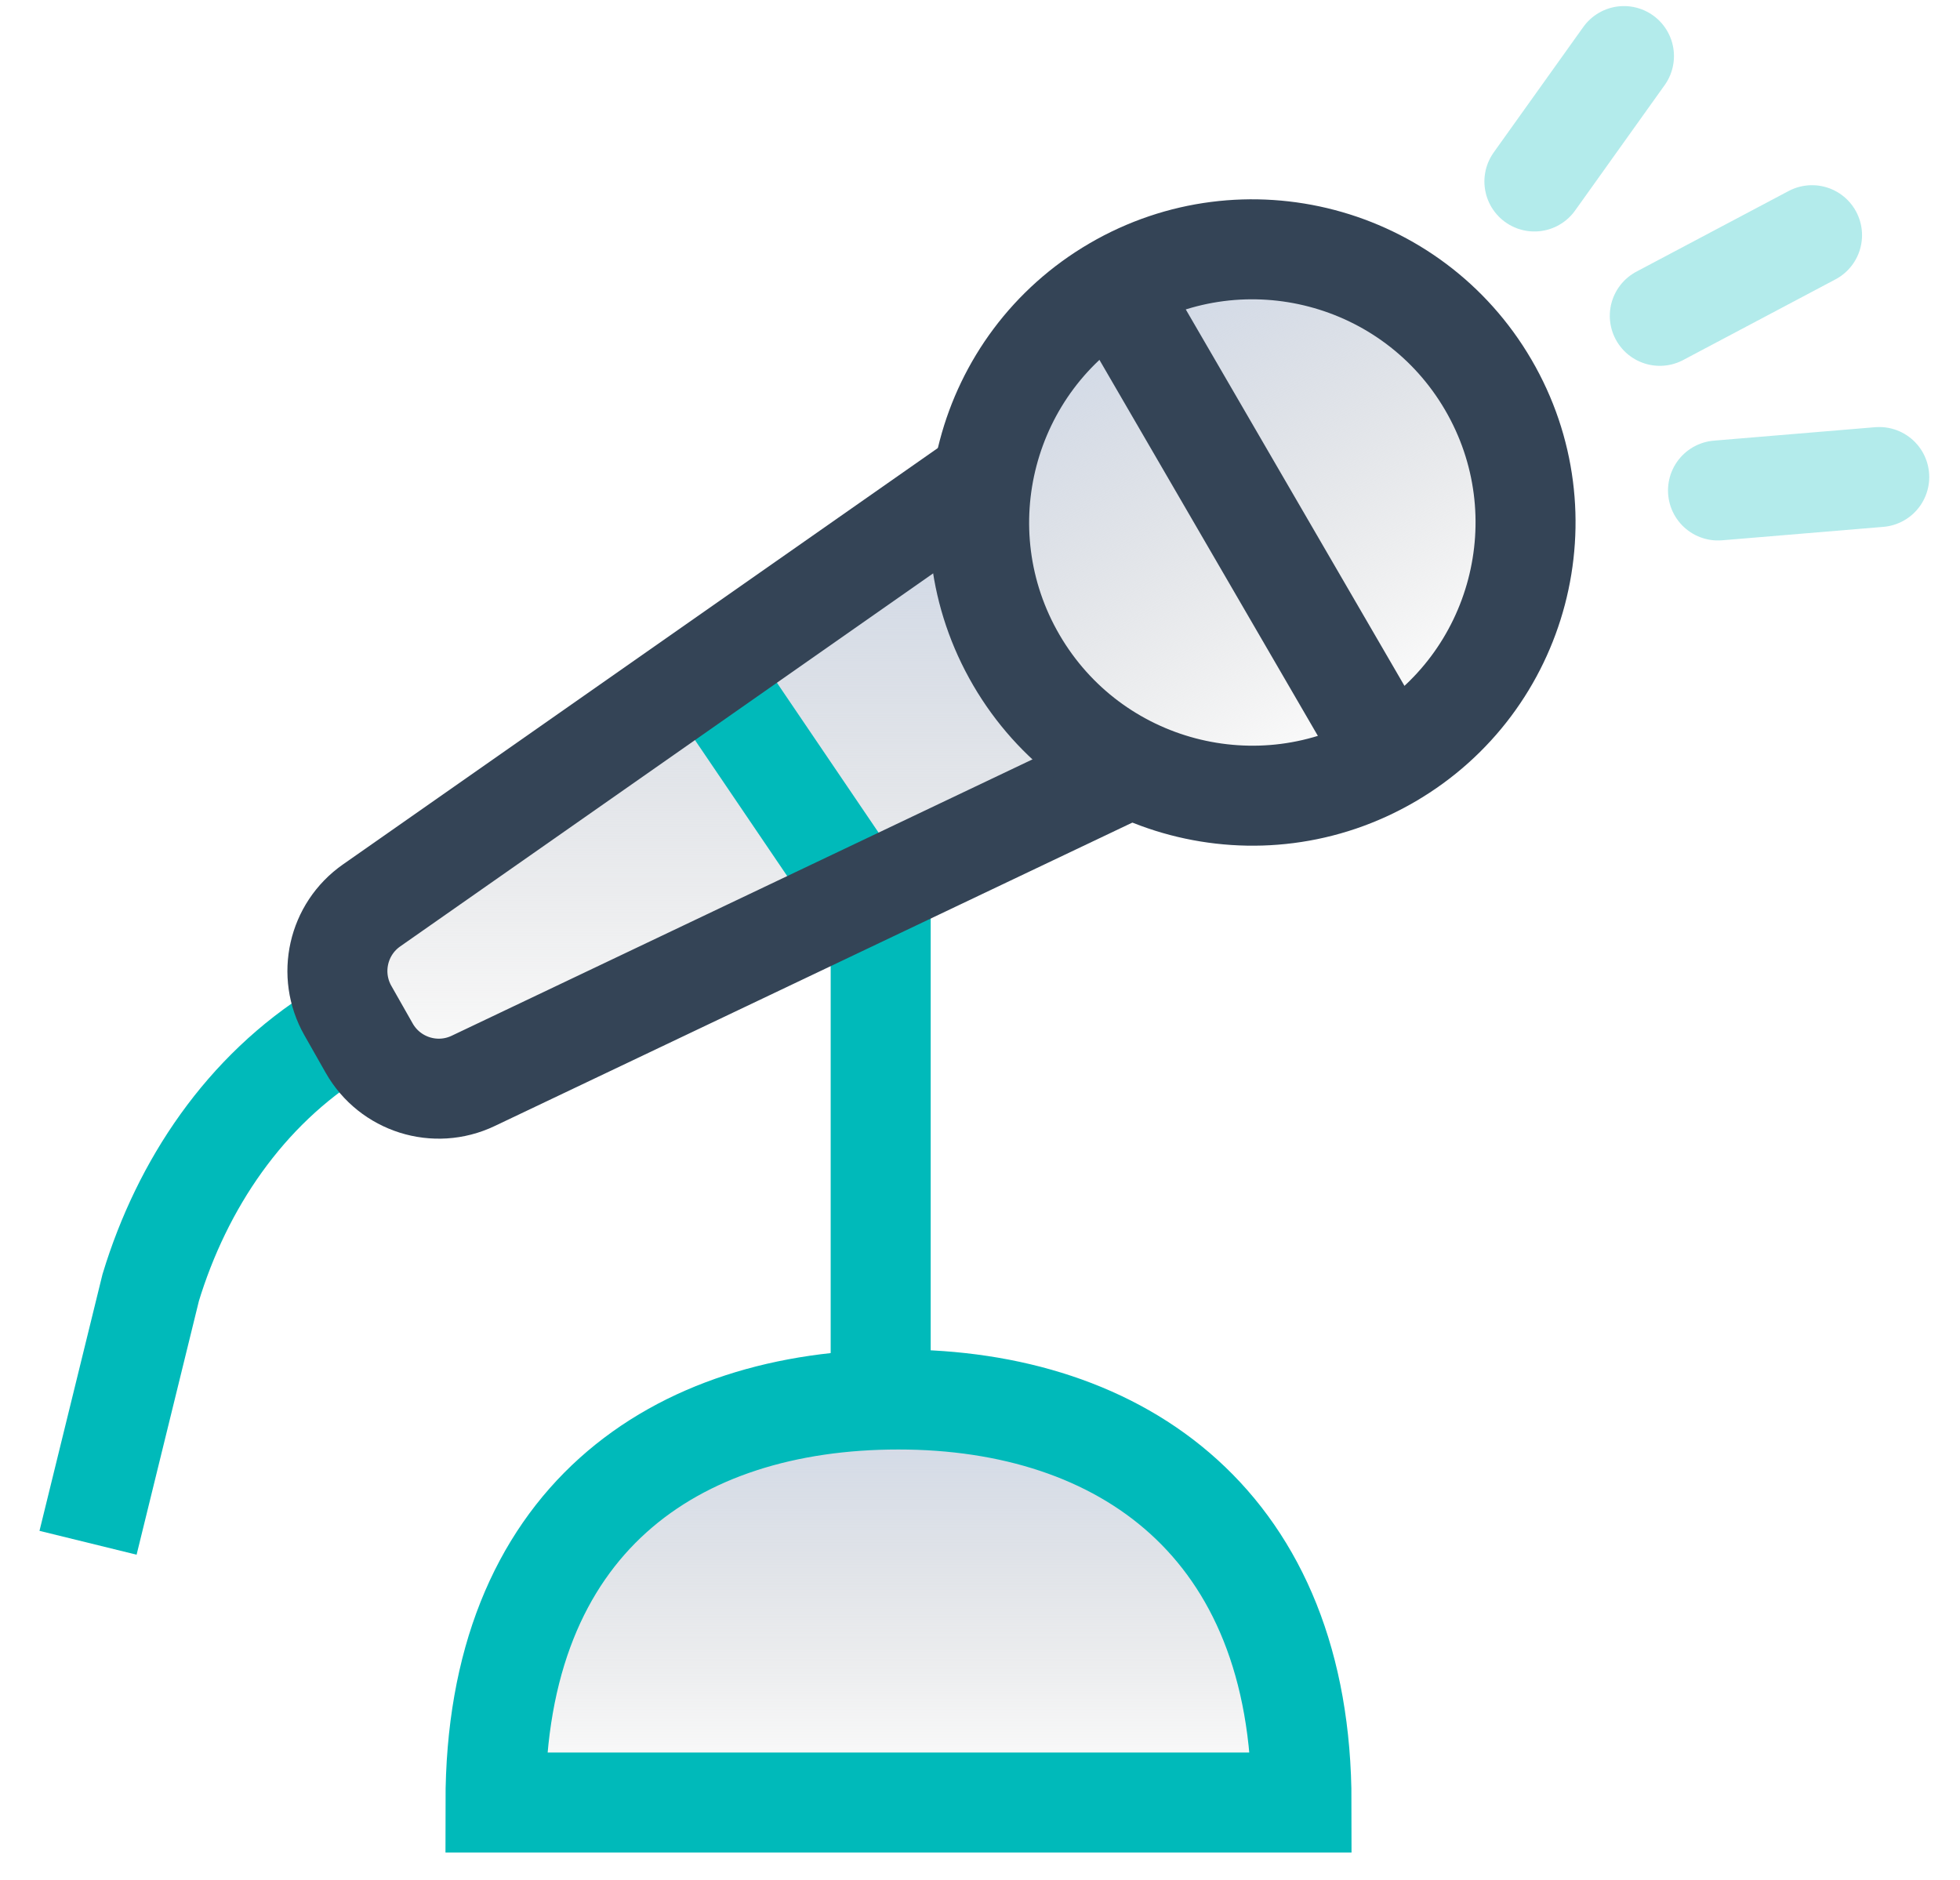
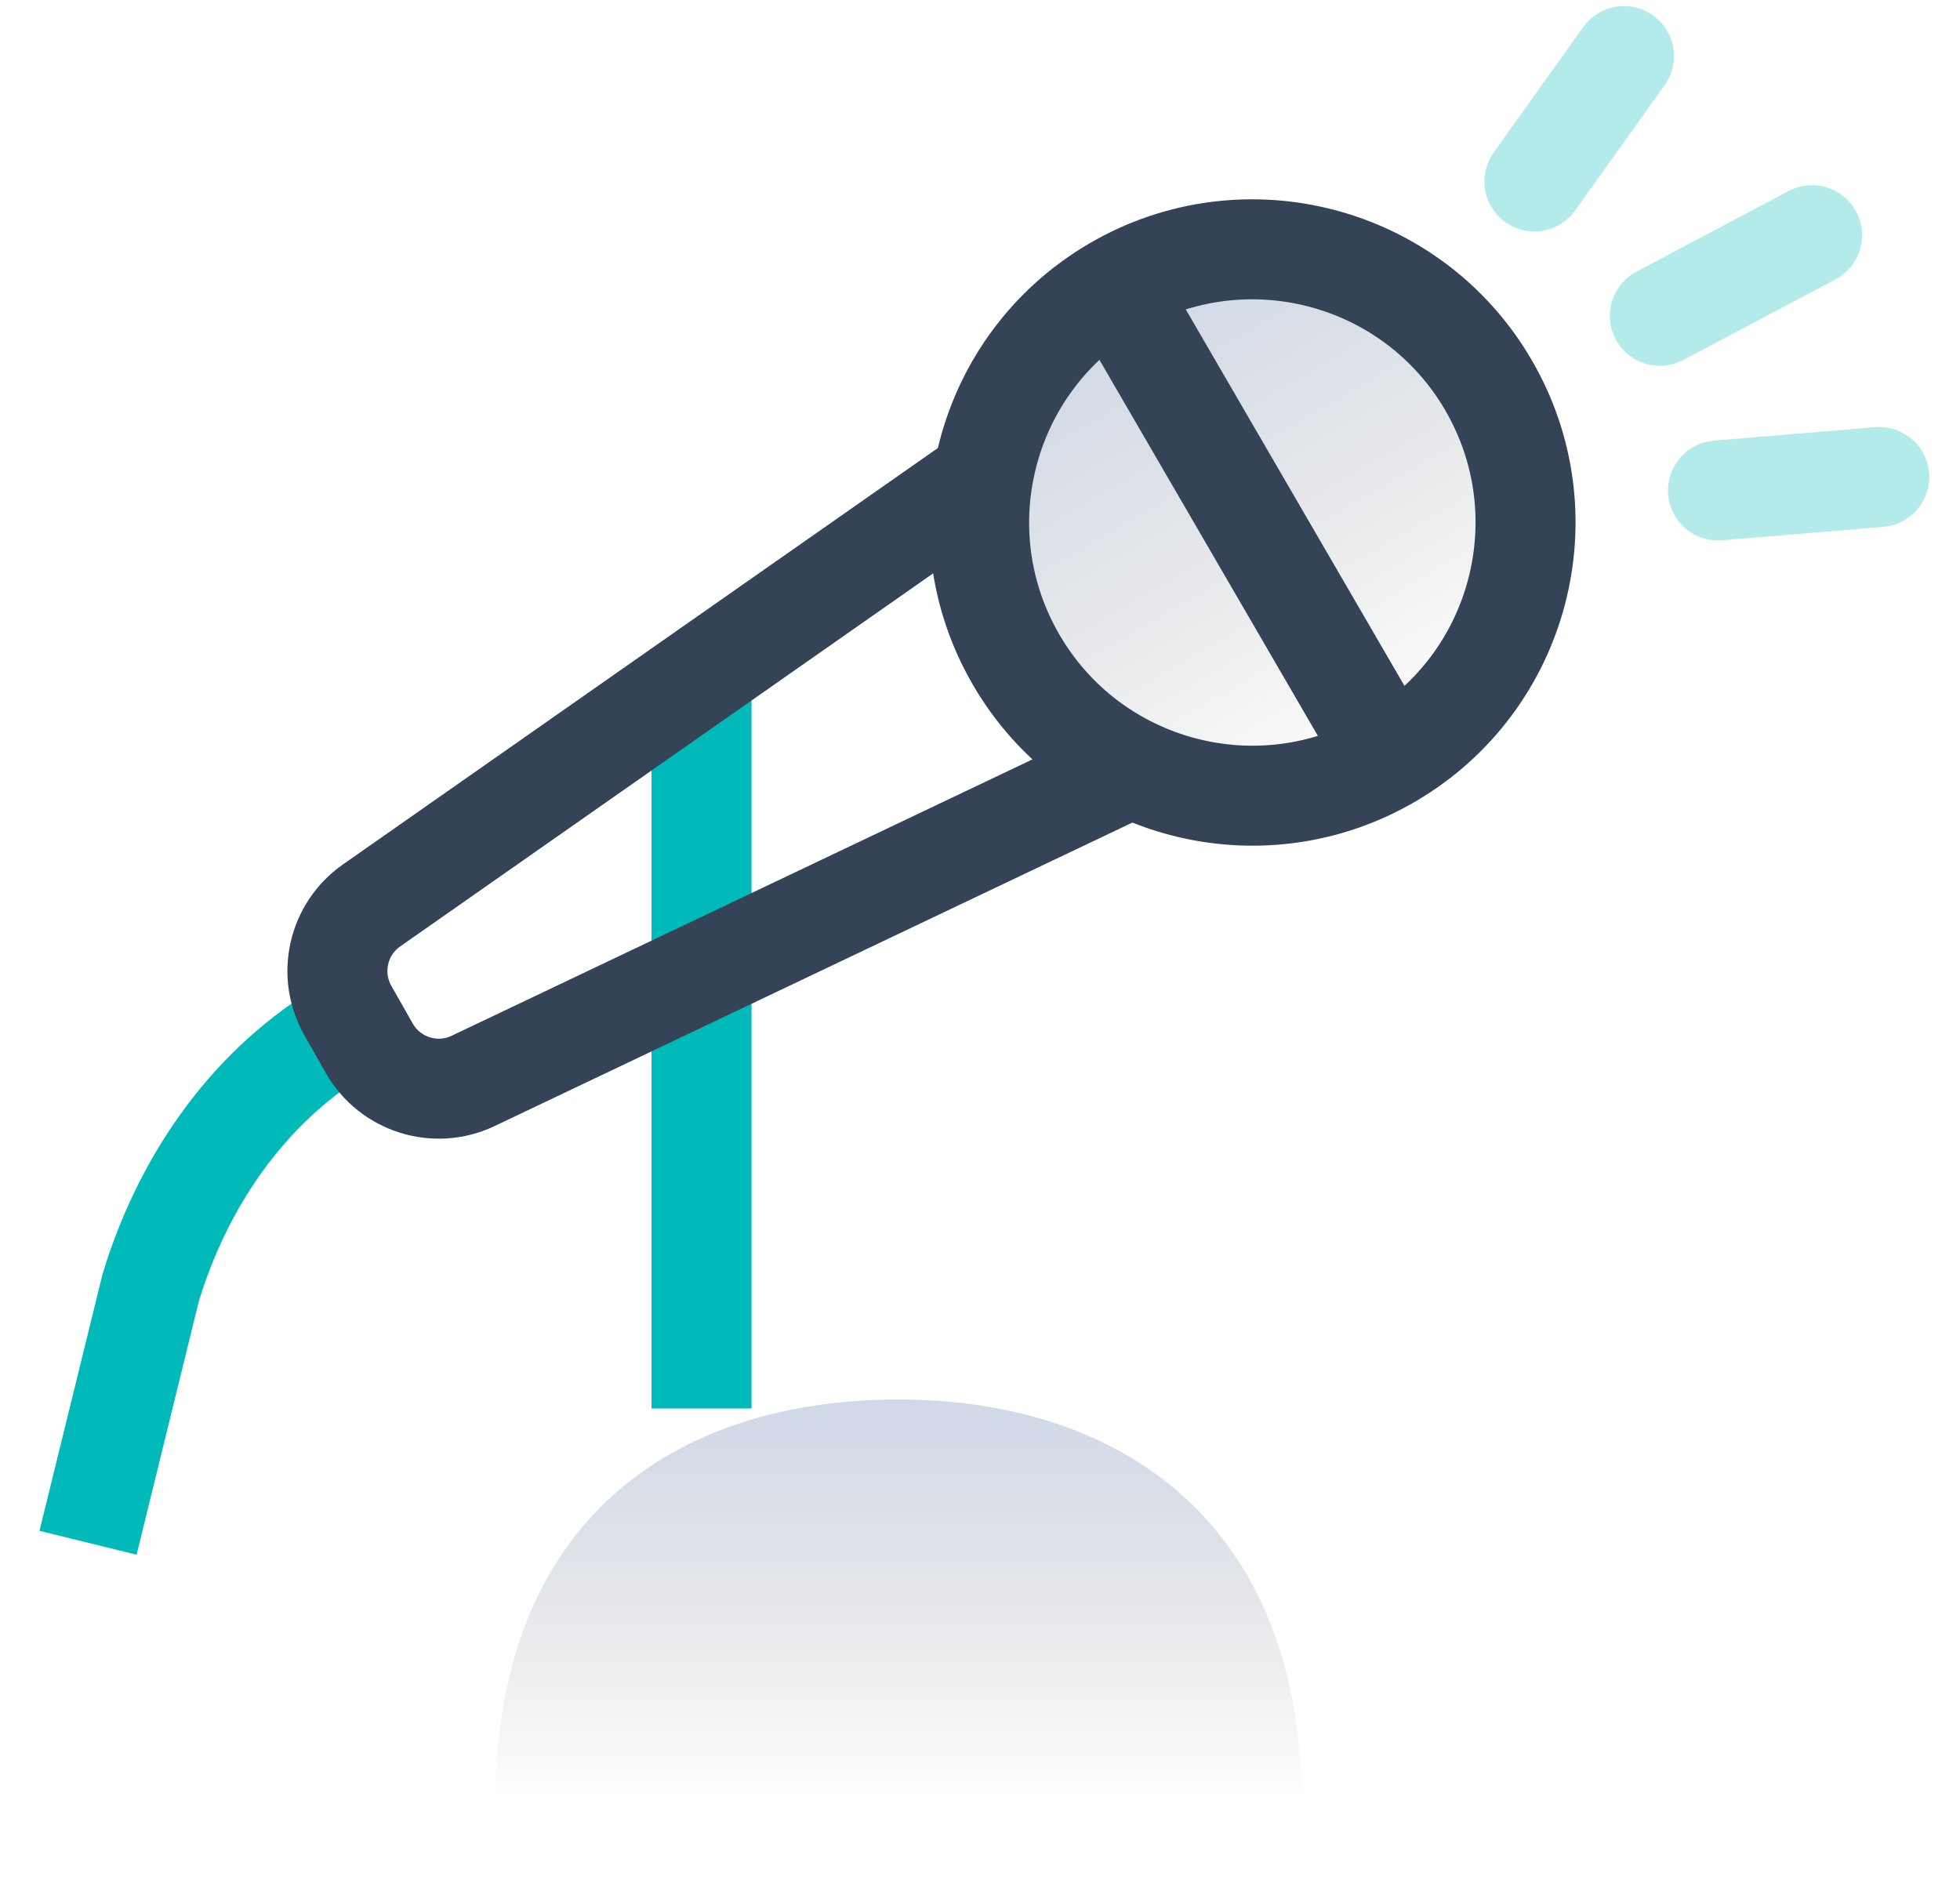
<svg xmlns="http://www.w3.org/2000/svg" width="49" height="47" viewBox="0 0 49 47" fill="none">
-   <path d="M27.277 19.76L10.149 27.82L7.798 23.678L23.247 12.707" fill="url(#paint0_linear_16631_91563)" />
-   <path d="M8.47 25.808C6.119 27.263 4.552 29.614 3.768 32.189L2.201 38.57M17.538 16.516L22.017 23.121V35.212" stroke="#00BABA" stroke-width="2.5" />
+   <path d="M8.47 25.808C6.119 27.263 4.552 29.614 3.768 32.189L2.201 38.57M17.538 16.516V35.212" stroke="#00BABA" stroke-width="2.5" />
  <path d="M28.733 18.979L11.829 27.023C10.882 27.474 9.748 27.116 9.23 26.204L8.696 25.263C8.187 24.366 8.443 23.229 9.288 22.637L24.59 11.926" stroke="#344456" stroke-width="2.5" />
  <path d="M34.75 18.961C38.008 17.061 39.108 12.879 37.207 9.621C35.307 6.364 31.125 5.264 27.867 7.164C24.61 9.065 23.509 13.246 25.41 16.504C27.311 19.762 31.492 20.862 34.75 18.961Z" fill="url(#paint1_linear_16631_91563)" stroke="#344456" stroke-width="2.5" />
  <path d="M27.837 7.113L34.666 18.868" stroke="#344456" stroke-width="2.5" />
  <path d="M32.538 45.064H12.387C12.387 38.011 16.865 34.988 22.462 34.988C28.06 34.988 32.538 38.123 32.538 45.064Z" fill="url(#paint2_linear_16631_91563)" />
  <path d="M41.495 7.896L45.301 5.88M38.36 4.537L40.599 1.402M42.95 12.262L46.981 11.926" stroke="#00BABA" stroke-opacity="0.3" stroke-width="2.5" stroke-linecap="round" />
-   <path fill-rule="evenodd" clip-rule="evenodd" d="M32.538 45.064H12.387C12.387 38.011 16.865 34.988 22.462 34.988C28.06 34.988 32.538 38.123 32.538 45.064Z" stroke="#00BABA" stroke-width="2.5" />
  <defs>
    <linearGradient id="paint0_linear_16631_91563" x1="17.538" y1="12.707" x2="17.538" y2="27.82" gradientUnits="userSpaceOnUse">
      <stop stop-color="#D0D9E8" />
      <stop offset="1" stop-color="#C4C4C4" stop-opacity="0" />
    </linearGradient>
    <linearGradient id="paint1_linear_16631_91563" x1="27.867" y1="7.164" x2="34.75" y2="18.961" gradientUnits="userSpaceOnUse">
      <stop stop-color="#D0D9E8" />
      <stop offset="1" stop-color="#C4C4C4" stop-opacity="0" />
    </linearGradient>
    <linearGradient id="paint2_linear_16631_91563" x1="22.462" y1="34.988" x2="22.462" y2="45.064" gradientUnits="userSpaceOnUse">
      <stop stop-color="#D0D9E8" />
      <stop offset="1" stop-color="#C4C4C4" stop-opacity="0" />
    </linearGradient>
  </defs>
</svg>